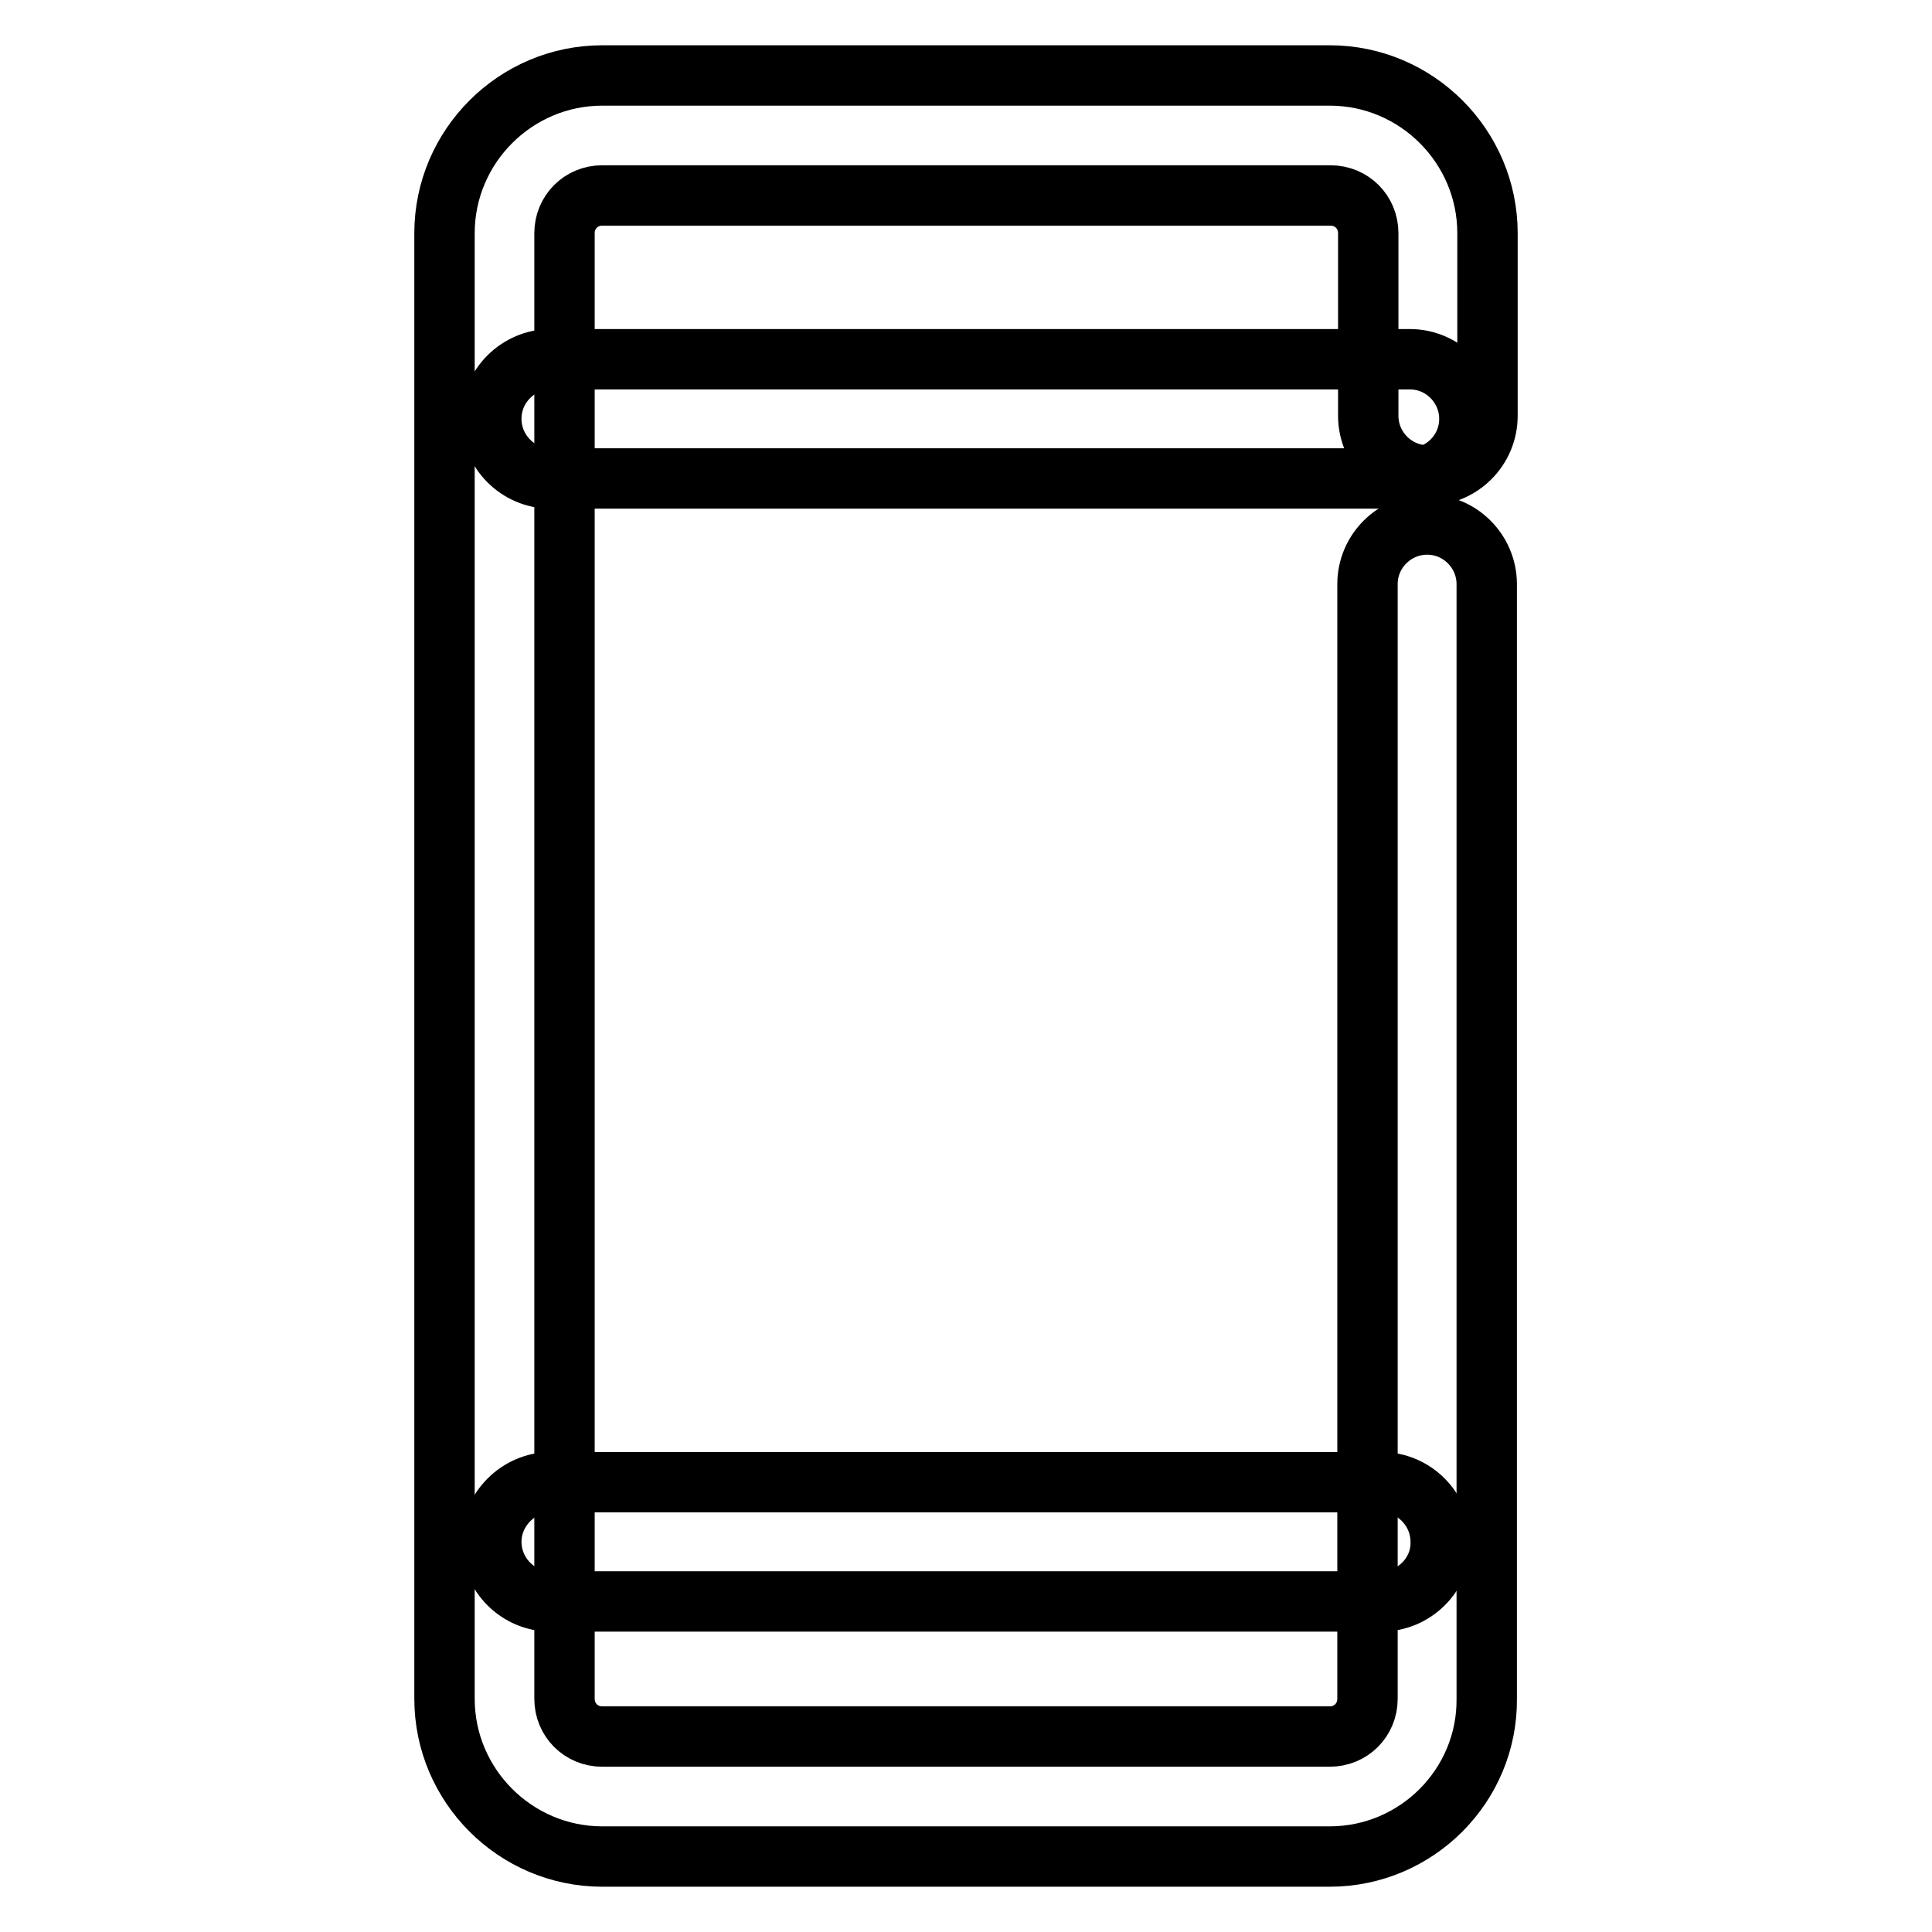
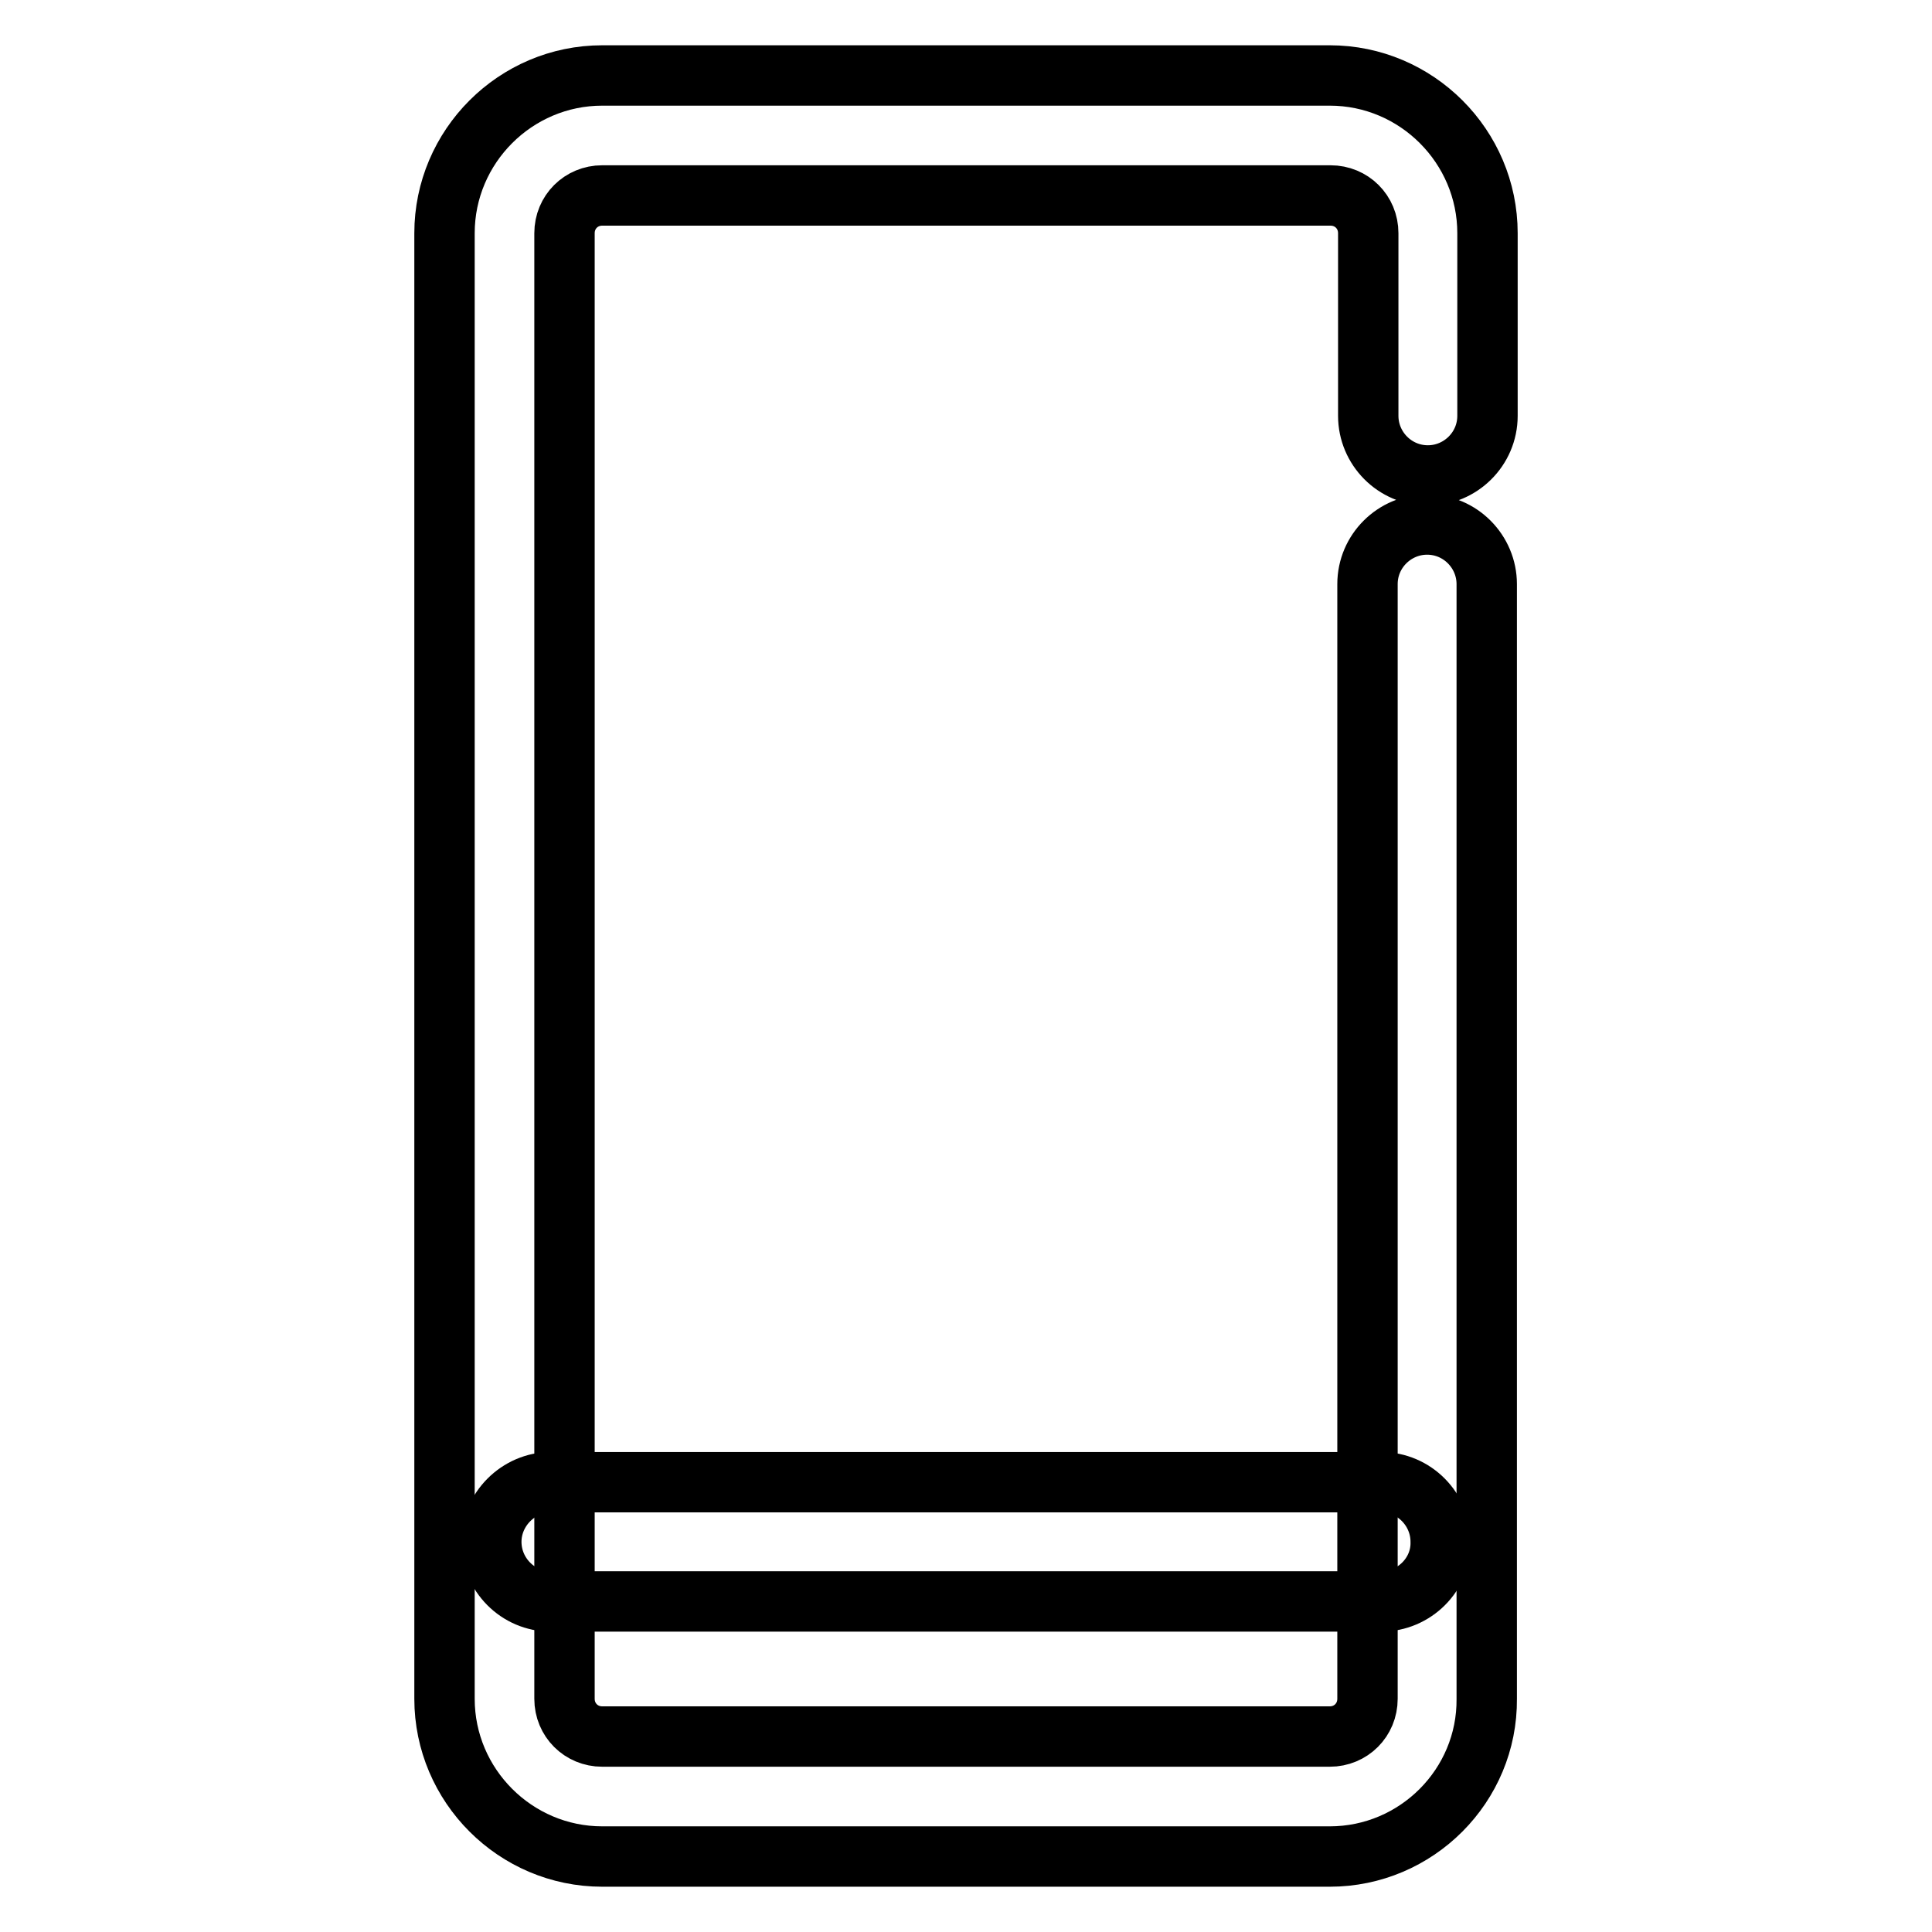
<svg xmlns="http://www.w3.org/2000/svg" version="1.1" x="0px" y="0px" viewBox="0 0 256 256" enable-background="new 0 0 256 256" xml:space="preserve">
  <g>
    <g>
      <path stroke-width="8" fill-opacity="0" stroke="#000000" d="M176.2,246H79.8c-11.5,0-20.9-9.4-20.9-20.9V30.9c0-11.5,9.4-20.9,20.9-20.9h96.4c11.5,0,20.9,9.4,20.9,20.9v24.2c0,4.4-3.6,7.9-7.9,7.9c-4.4,0-7.9-3.6-7.9-7.9V30.9c0-2.8-2.2-5-5-5H79.8c-2.8,0-5,2.2-5,5v194.2c0,2.8,2.2,5,5,5h96.4c2.8,0,5-2.2,5-5V77.4c0-4.4,3.6-7.9,7.9-7.9c4.4,0,7.9,3.6,7.9,7.9v147.7C197.1,236.6,187.7,246,176.2,246z" />
      <path stroke-width="8" fill-opacity="0" stroke="#000000" d="M183,212.2H73c-4.4,0-7.9-3.6-7.9-7.9s3.6-7.9,7.9-7.9H183c4.4,0,7.9,3.6,7.9,7.9C191,208.6,187.4,212.2,183,212.2z" />
-       <path stroke-width="8" fill-opacity="0" stroke="#000000" d="M186.7,63.4H73c-4.4,0-7.9-3.6-7.9-7.9c0-4.4,3.6-7.9,7.9-7.9h113.8c4.4,0,7.9,3.6,7.9,7.9C194.7,59.9,191.1,63.4,186.7,63.4z" />
    </g>
  </g>
</svg>